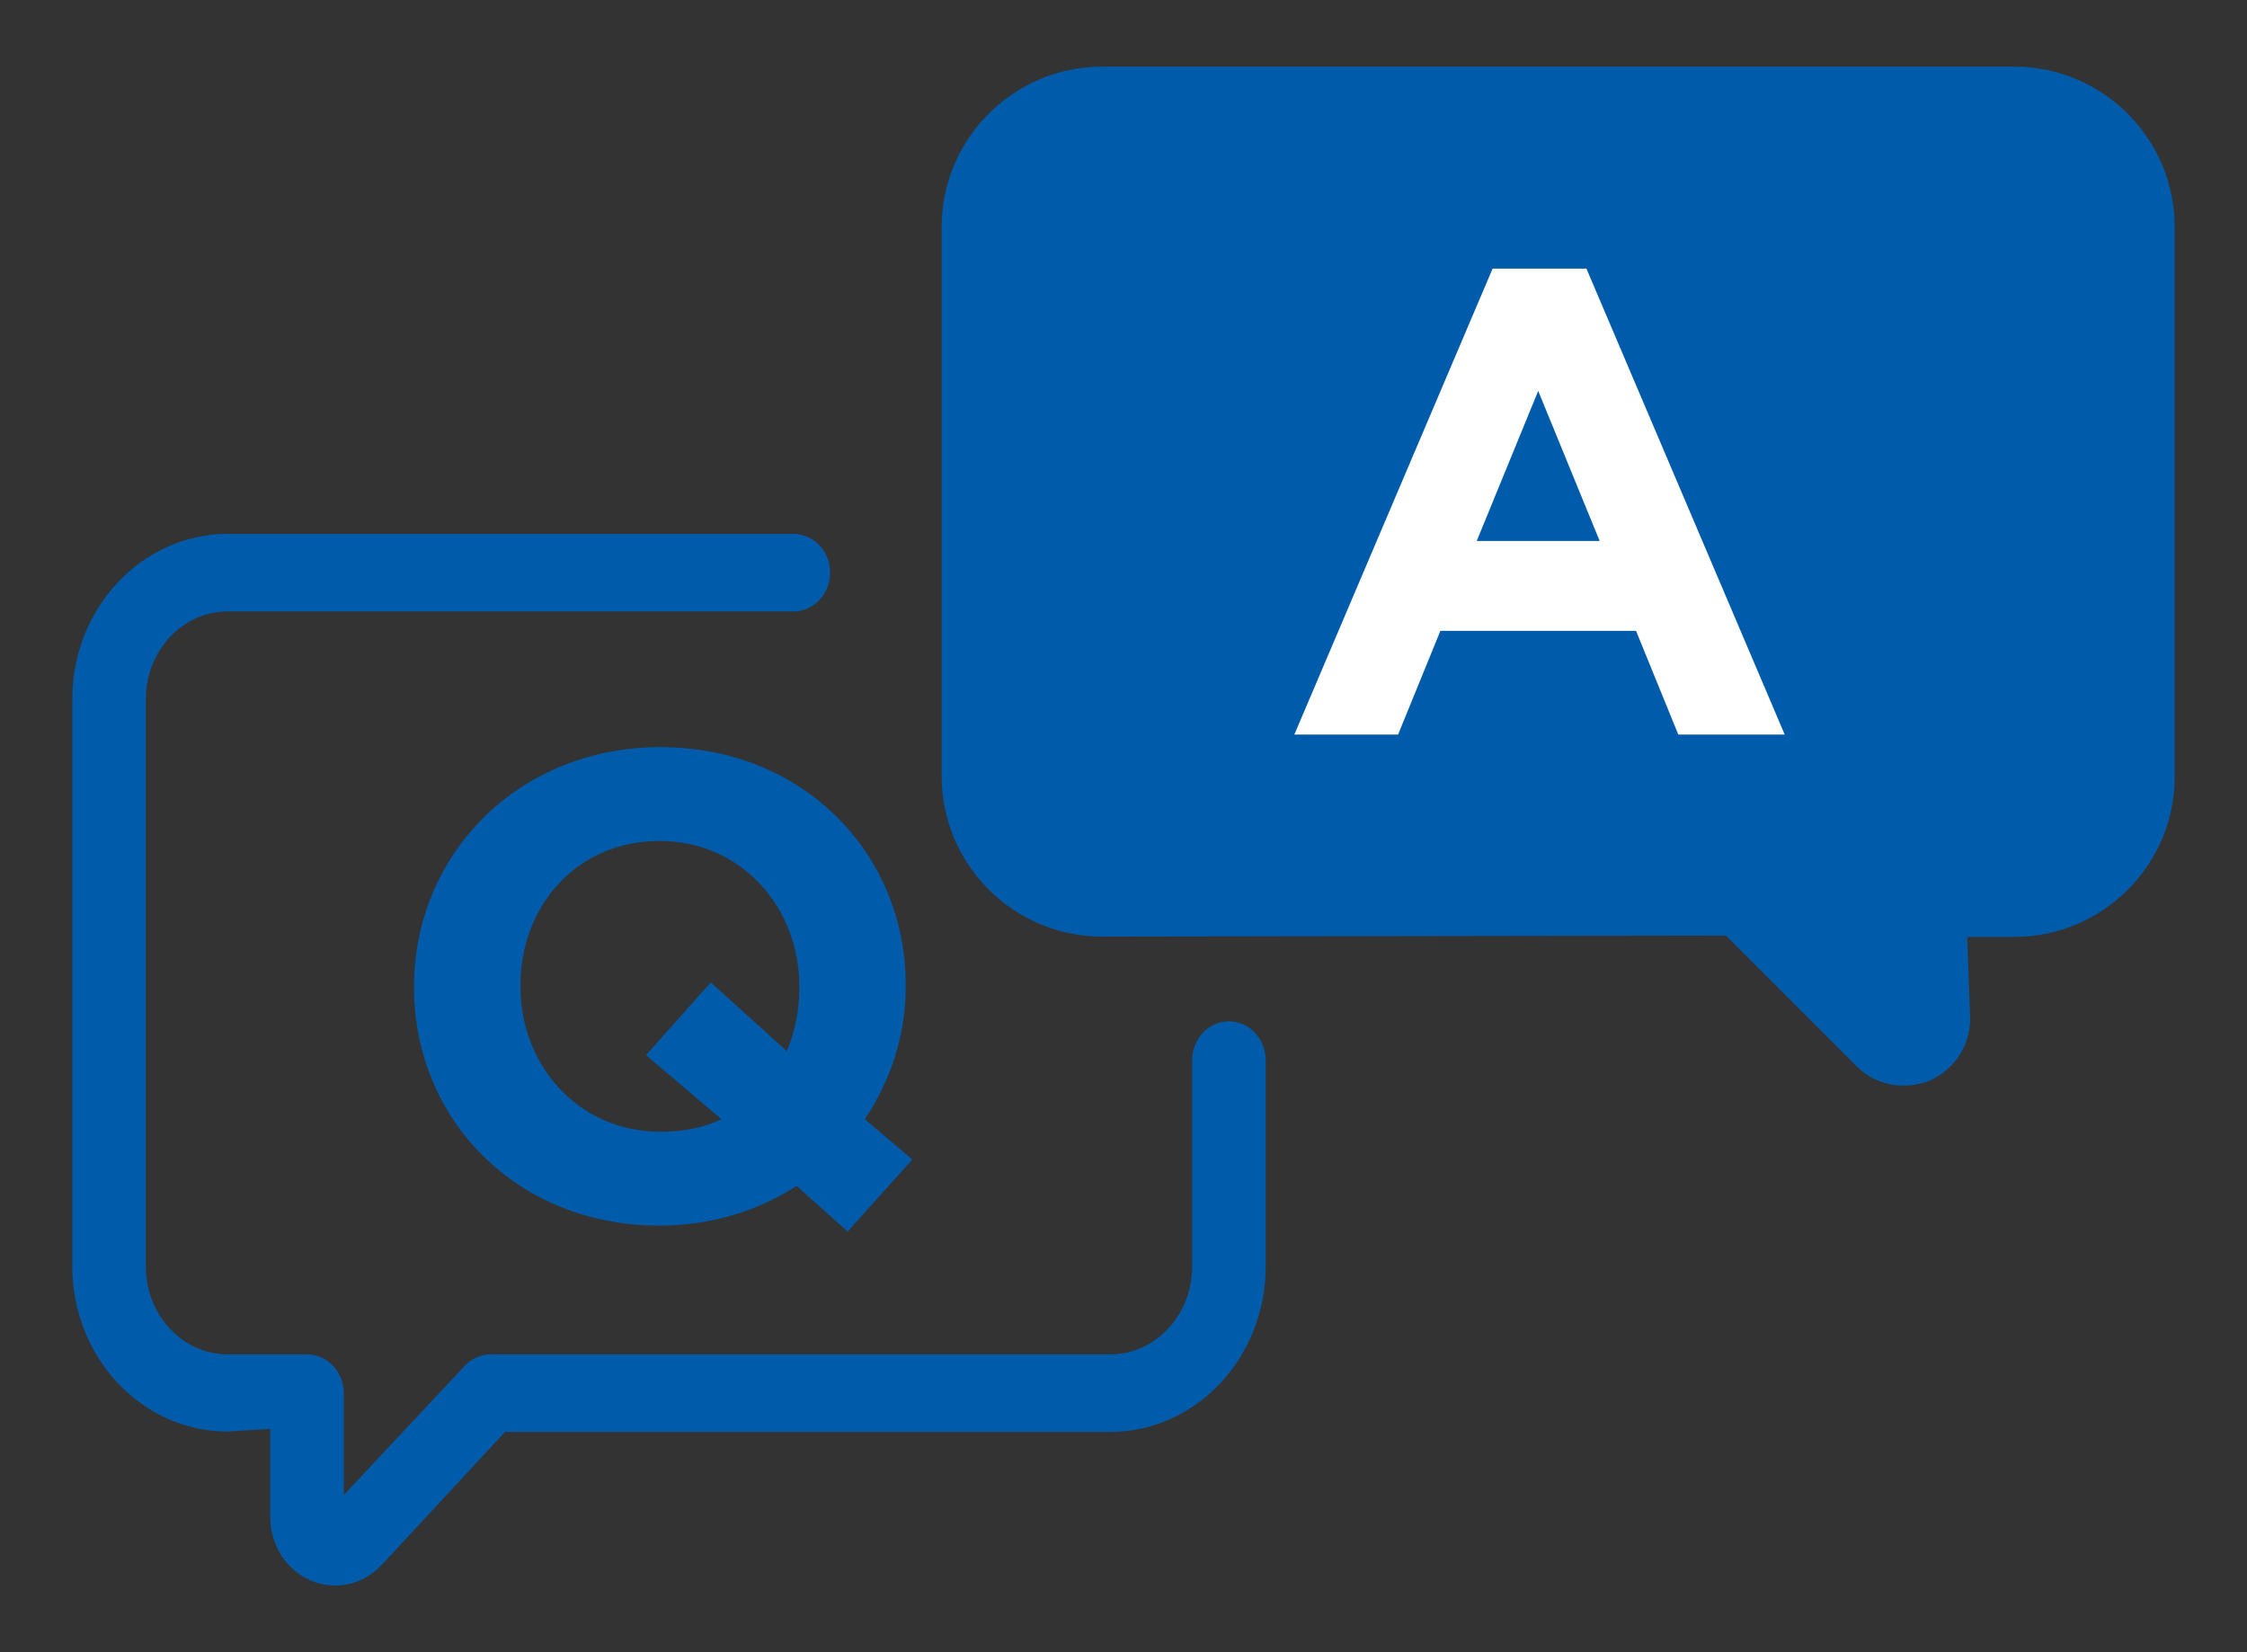
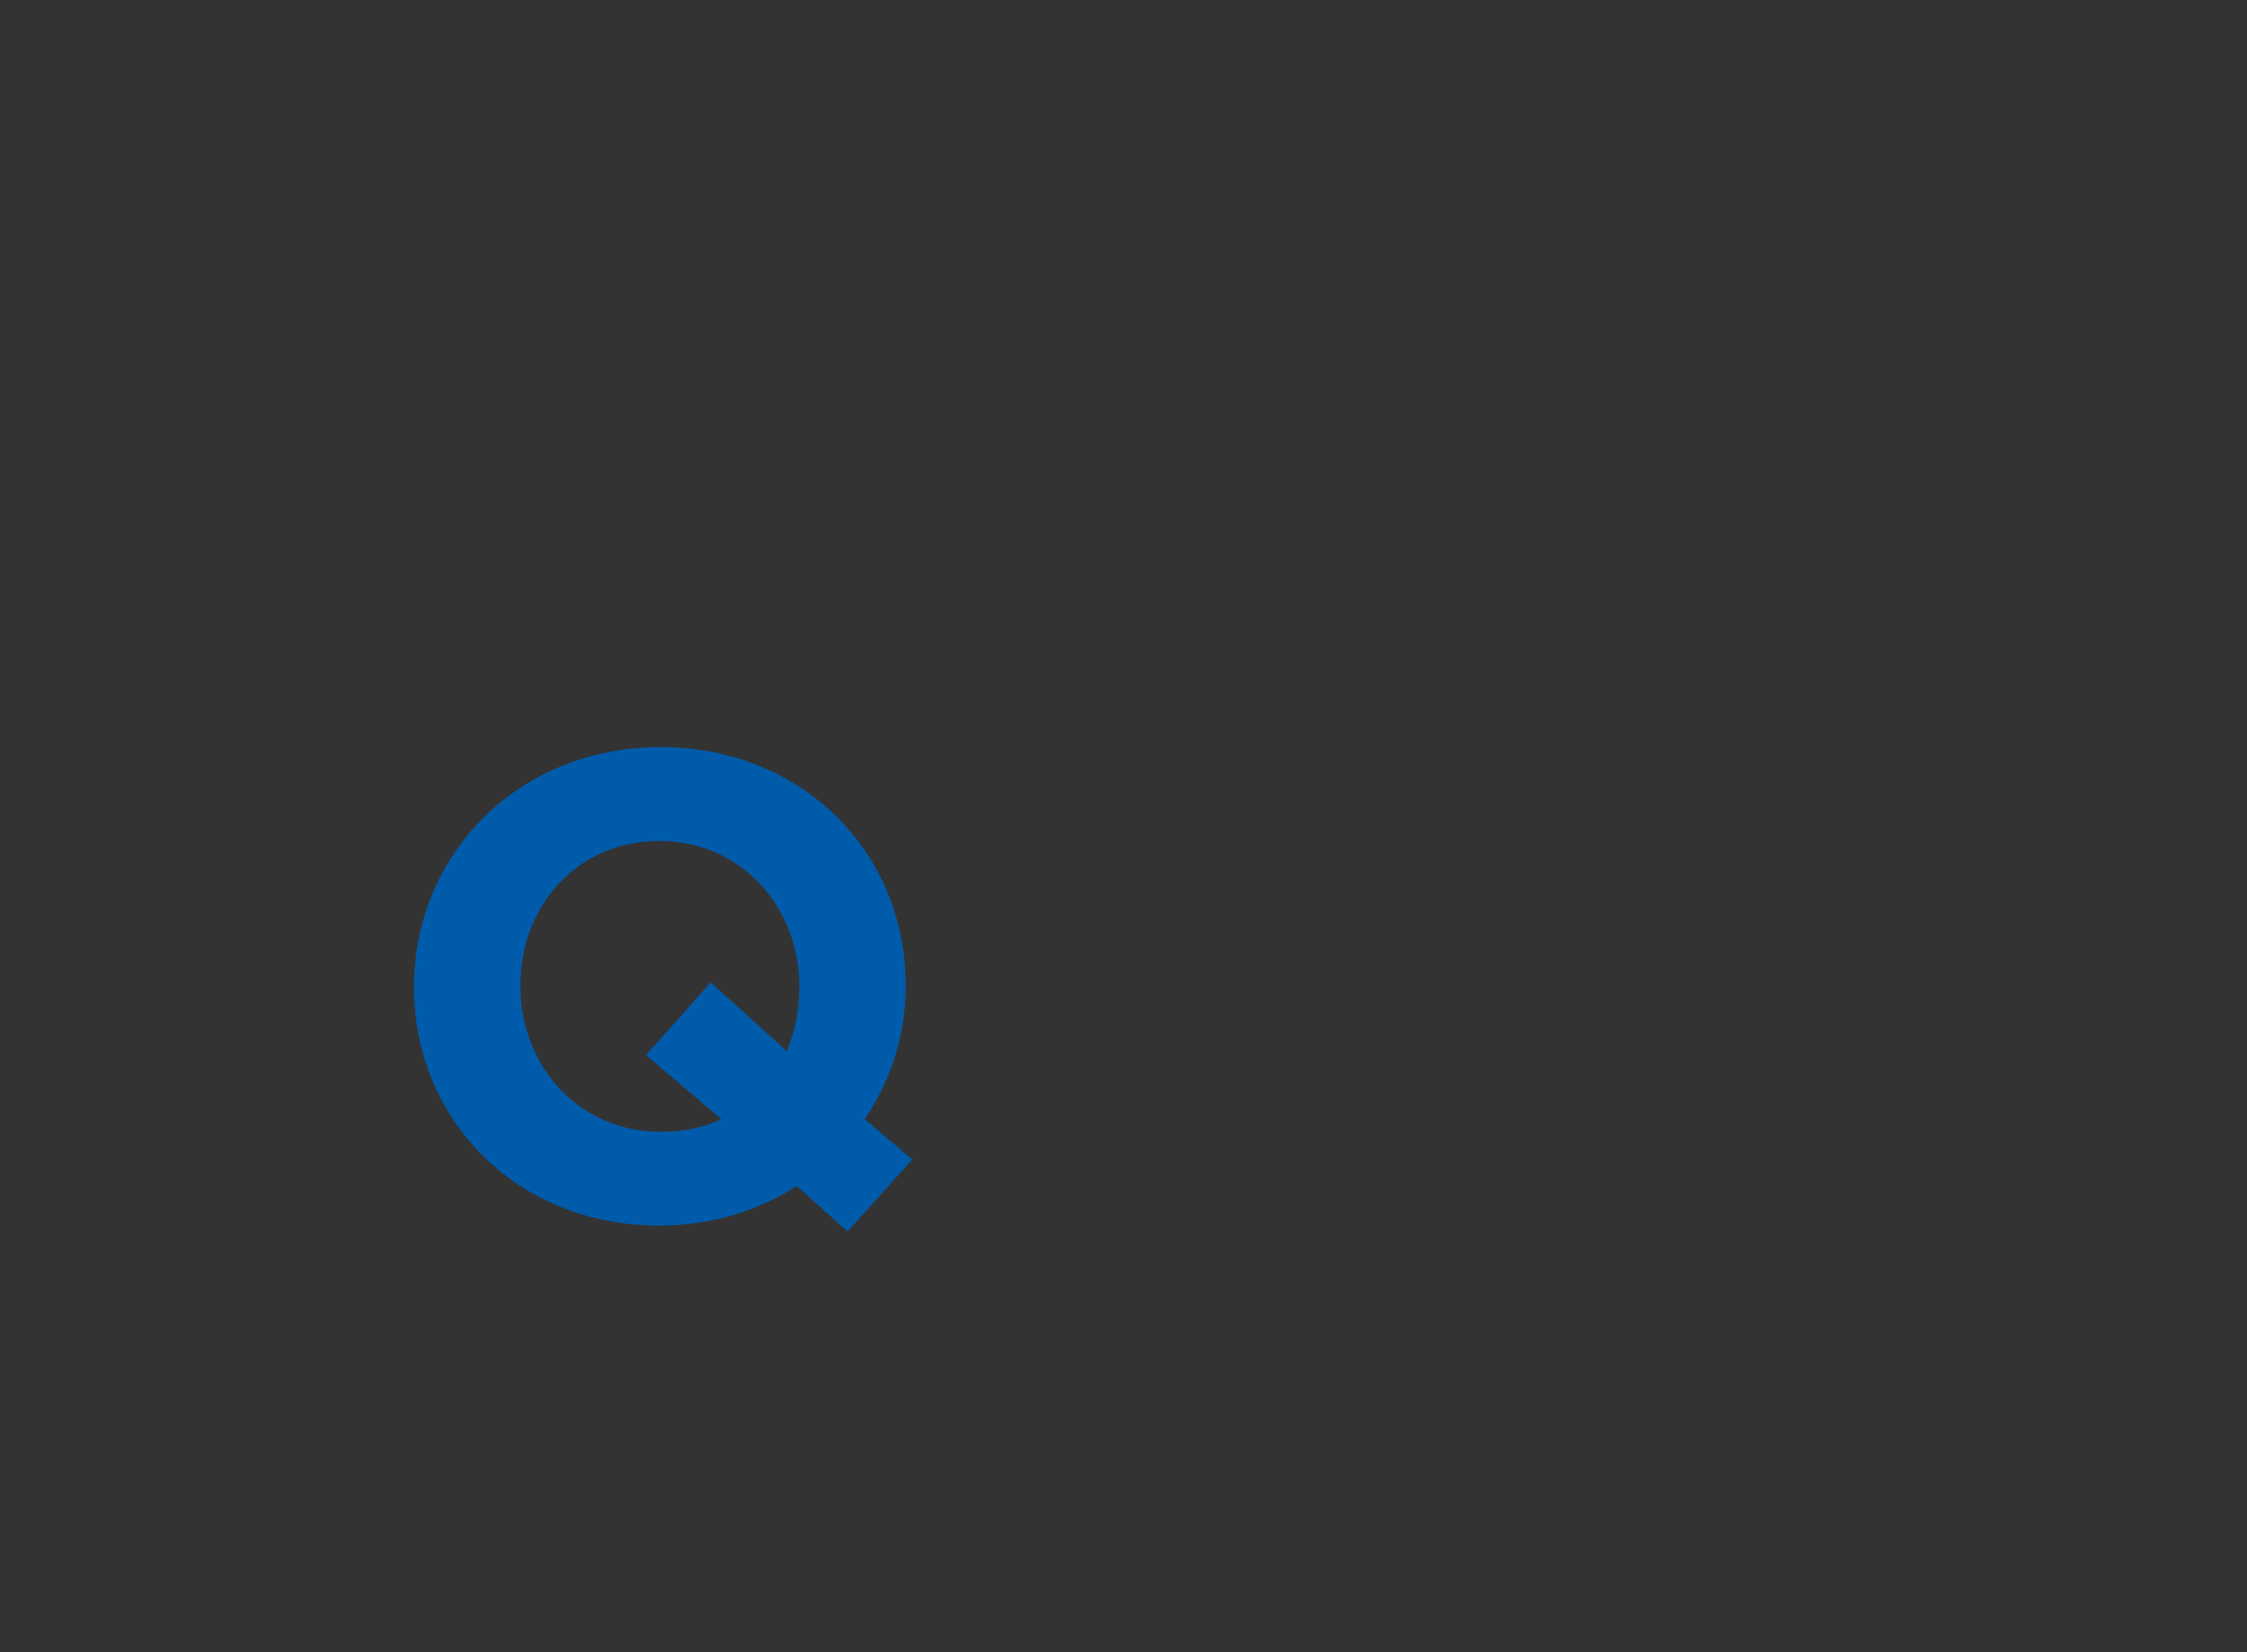
<svg xmlns="http://www.w3.org/2000/svg" version="1.1" id="レイヤー_1" x="0px" y="0px" viewBox="0 0 68 50" style="enable-background:new 0 0 68 50;" xml:space="preserve">
  <rect x="0" y="0" width="68" height="50" fill="#333333" stroke="none" />
  <style type="text/css">
	.st0{fill:#005BAB;stroke:#005BAB;stroke-width:0.526;stroke-miterlimit:10;}
	.st1{fill:#005BAB;stroke:#005BAB;stroke-width:0.526;stroke-miterlimit:10;}
	.st2{fill:#005BAB;}
	.st3{fill:#FFFFFF;}
</style>
  <g>
    <g>
-       <path class="st0" d="M57.6,32.59c-0.47,0-0.91-0.18-1.24-0.52l-4.02-4.02l-18.99,0.03c-2.53,0-4.59-2.06-4.59-4.59V6.87    c0-2.53,2.06-4.59,4.59-4.59h27.61c2.53,0,4.59,2.06,4.59,4.59V23.5c0,2.53-2.06,4.59-4.59,4.59h-1.7l0.1,2.75    c0,0.71-0.43,1.35-1.09,1.63C58.06,32.55,57.83,32.59,57.6,32.59z" />
-     </g>
+       </g>
    <g>
      <g>
-         <path class="st1" d="M10.14,47.72c-0.22,0-0.44-0.05-0.65-0.14c-0.64-0.28-1.05-0.94-1.05-1.68v-2.94l-1.55,0.1     c-2.45,0-4.44-2.13-4.44-4.74V21.16c0-2.61,1.99-4.74,4.44-4.74h17.12c0.47,0,0.85,0.41,0.85,0.91c0,0.5-0.38,0.91-0.85,0.91     H6.89c-1.51,0-2.74,1.31-2.74,2.92v17.17c0,1.61,1.23,2.92,2.74,2.92h2.4c0.47,0,0.85,0.41,0.85,0.91v3.75l4.11-4.39     c0.16-0.17,0.38-0.27,0.6-0.27h18.75c1.51,0,2.74-1.31,2.74-2.92v-6.25c0-0.5,0.38-0.91,0.85-0.91c0.47,0,0.85,0.41,0.85,0.91     v6.25c0,2.61-1.99,4.74-4.44,4.74H15.17l-3.82,4.12C11.02,47.53,10.6,47.72,10.14,47.72z" />
-       </g>
+         </g>
      <g>
        <path class="st2" d="M25.65,37.27l-1.54-1.38c-1.18,0.76-2.6,1.2-4.16,1.2c-4.32,0-7.42-3.22-7.42-7.2v-0.04     c0-3.98,3.14-7.24,7.46-7.24c4.32,0,7.42,3.22,7.42,7.2v0.04c0,1.48-0.46,2.86-1.24,4.02l1.44,1.22L25.65,37.27z M21.83,33.87     l-2.28-1.94l1.96-2.2l2.3,2.08c0.24-0.56,0.38-1.22,0.38-1.92v-0.04c0-2.4-1.76-4.4-4.24-4.4s-4.2,1.96-4.2,4.36v0.04     c0,2.4,1.76,4.4,4.24,4.4C20.67,34.25,21.29,34.13,21.83,33.87z" />
      </g>
    </g>
    <g>
-       <path class="st3" d="M45.17,8.13h2.84l6,14.1h-3.22l-1.28-3.14h-5.92l-1.28,3.14h-3.14L45.17,8.13z M48.41,16.37l-1.86-4.54    l-1.86,4.54H48.41z" />
-     </g>
+       </g>
  </g>
</svg>